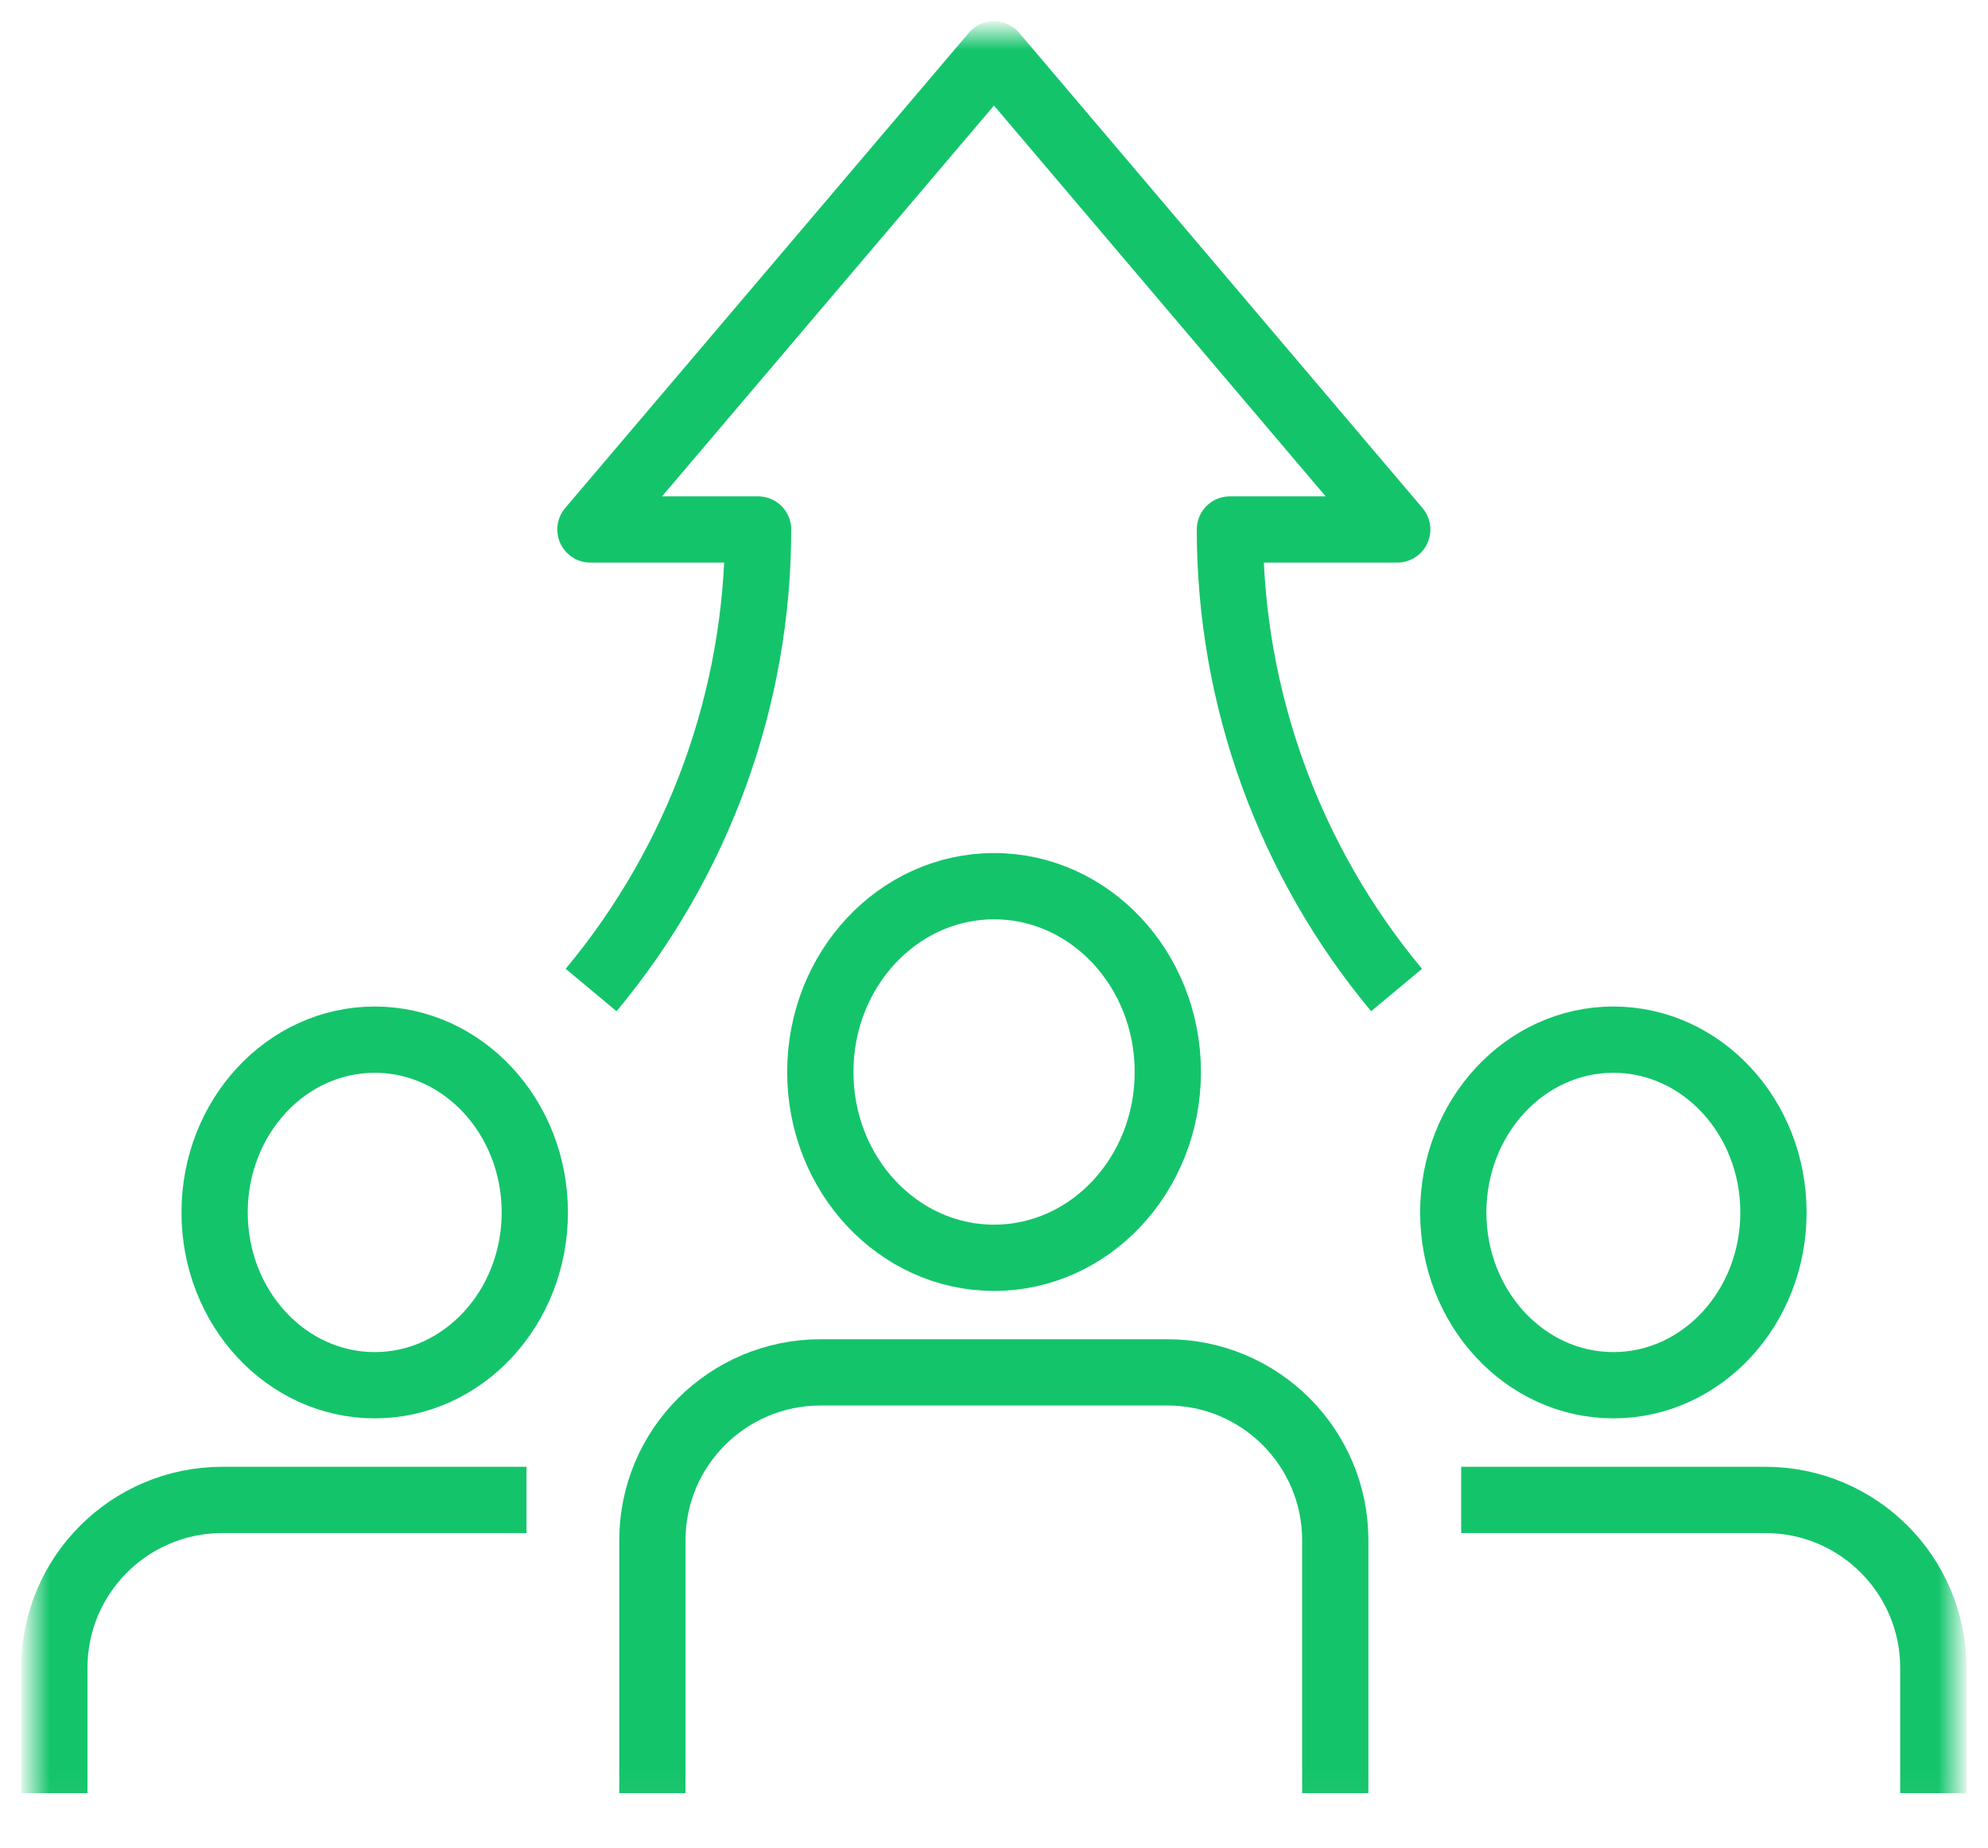
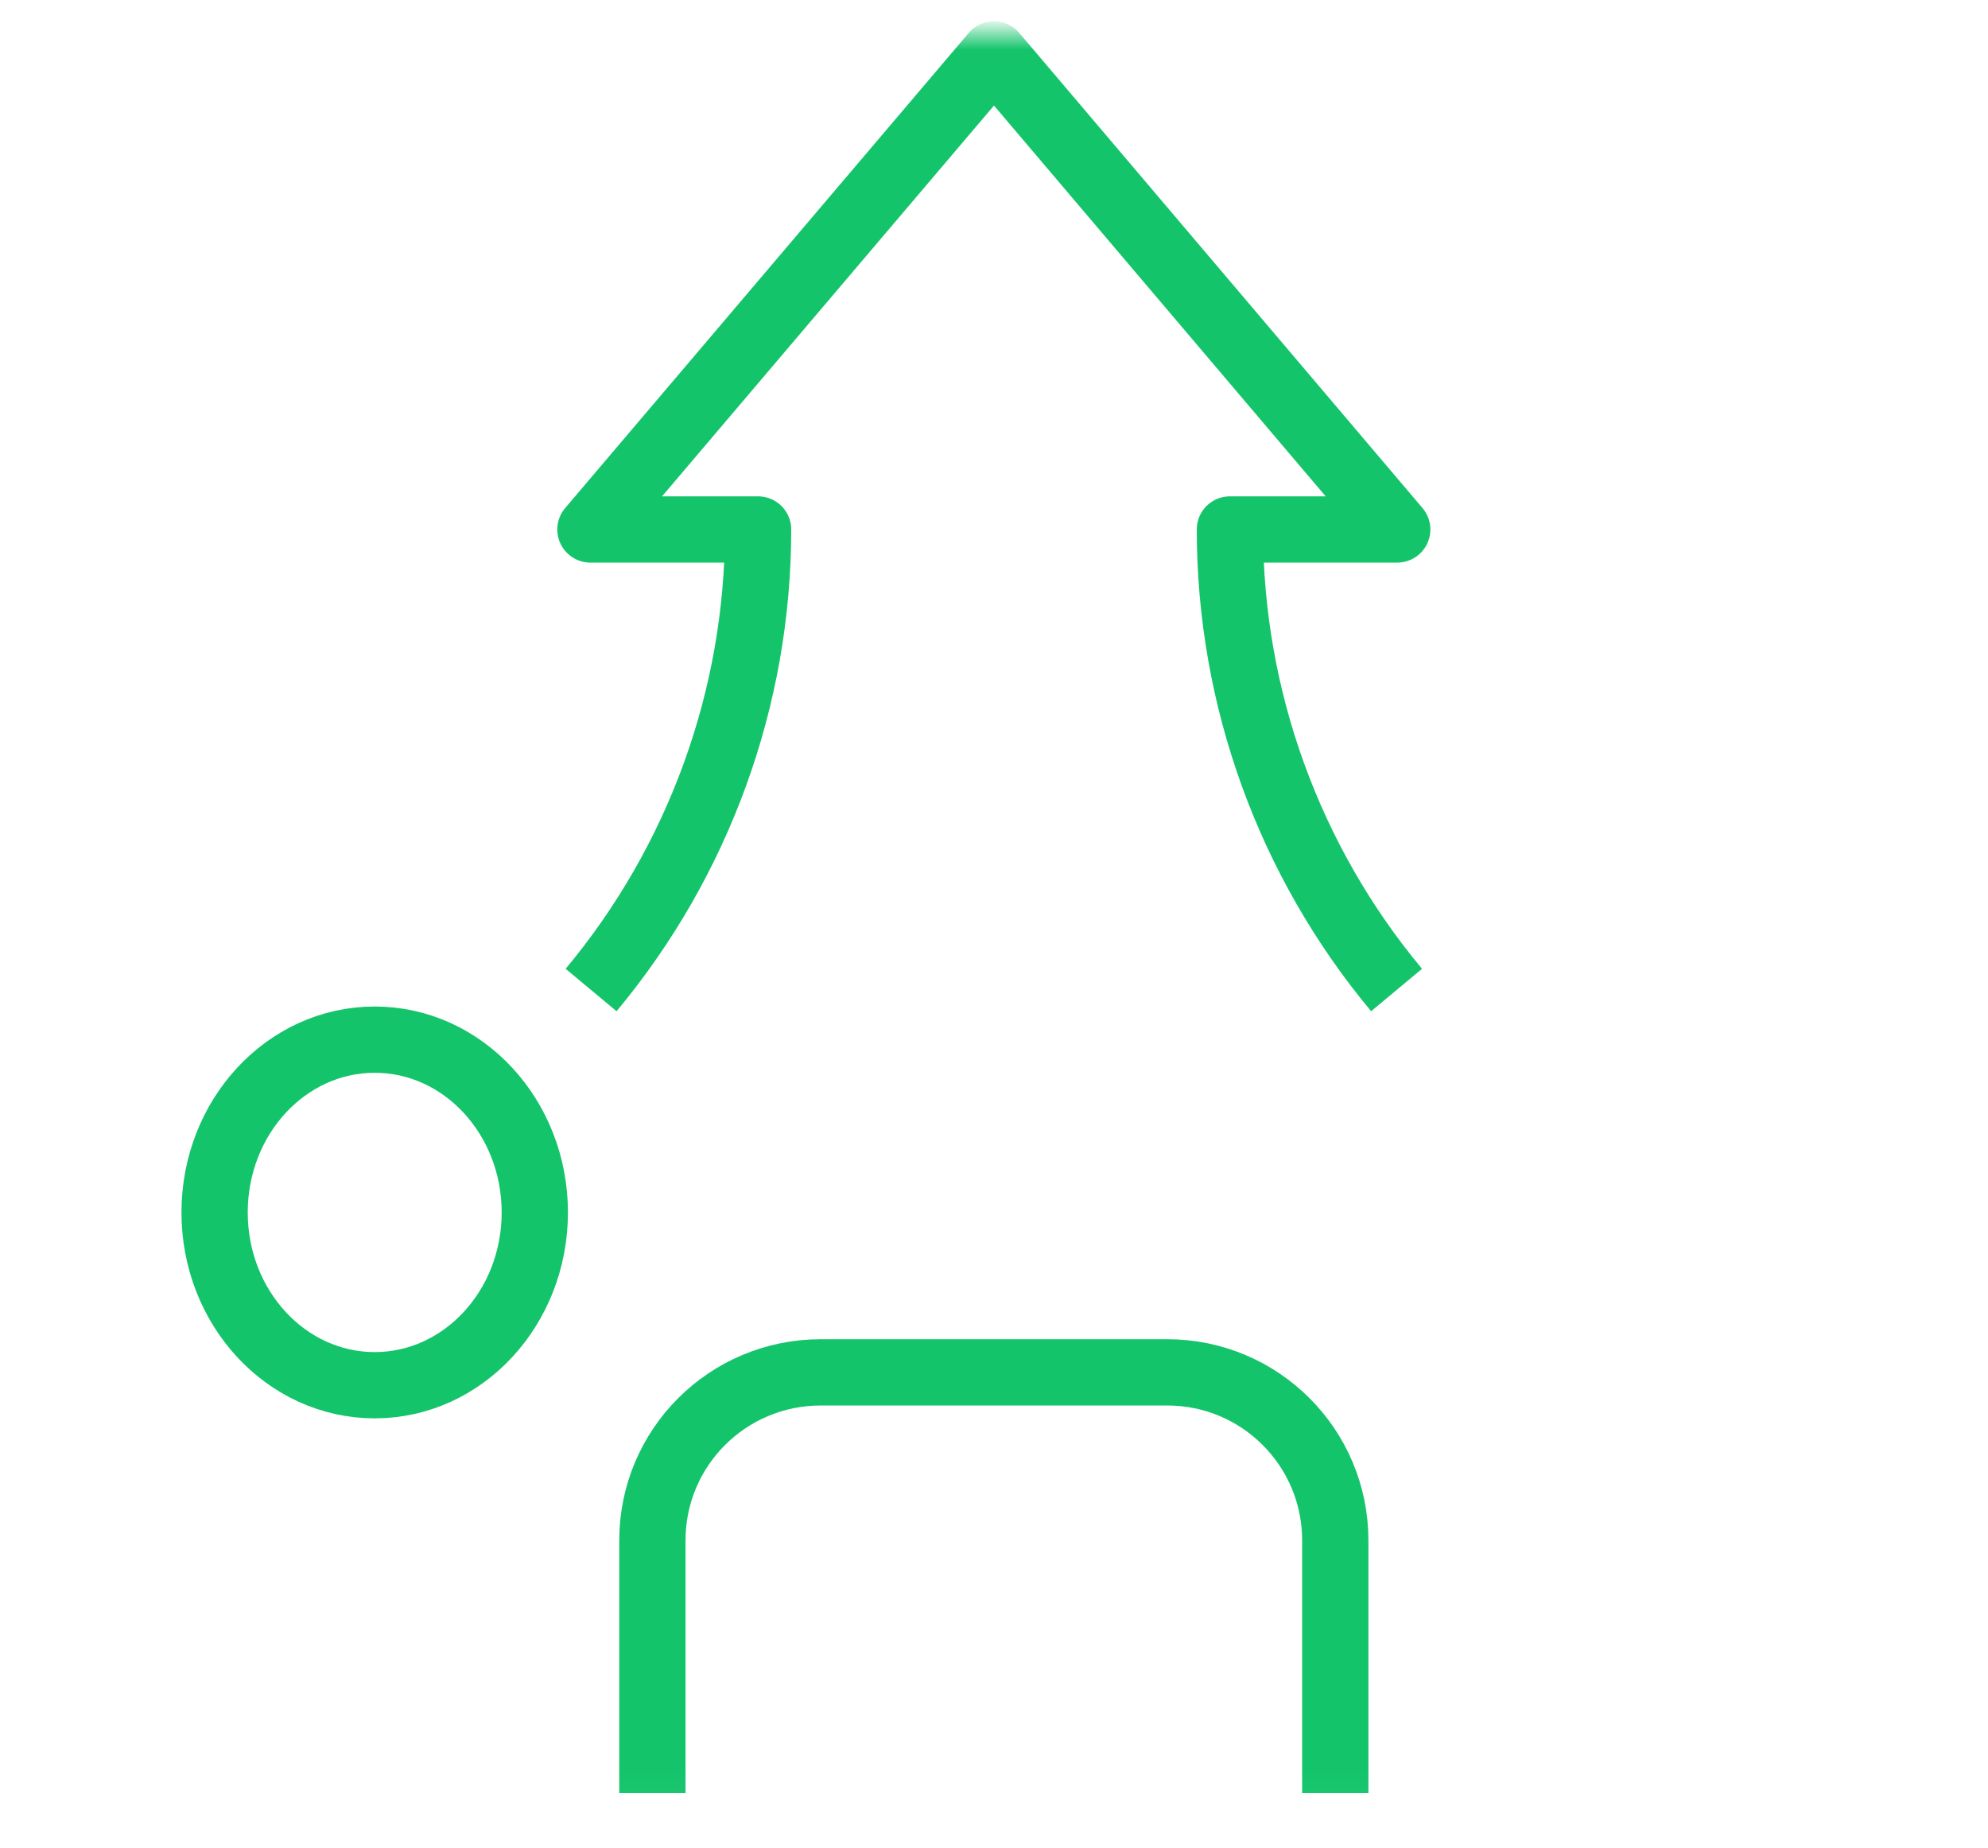
<svg xmlns="http://www.w3.org/2000/svg" width="60" height="55.771" fill="none" viewBox="0 0 60 55.77">
  <mask id="a" width="58" height="53.771" x="1" y="1" mask-type="alpha" maskUnits="userSpaceOnUse">
    <g style="mix-blend-mode:normal">
      <path fill="#C4C4C4" d="M1 1h58v53.77H1z" />
      <path stroke="#14C46B" stroke-width="2" d="M1 1h58v53.77H1z" />
    </g>
  </mask>
  <g mask="url(#a)">
    <path stroke="#14C46B" stroke-linejoin="round" stroke-width="2" d="M42.15 29.88c-3.25-3.9-5.03-8.82-5.03-13.9h5.05L30 1.64 17.82 15.98h5.06c0 5.08-1.79 10-5.04 13.9" style="mix-blend-mode:normal" />
  </g>
  <g mask="url(#a)">
    <path stroke="#14C46B" stroke-linejoin="round" stroke-width="2" d="M40.3 54.12v-7.63c0-2.8-2.27-5.07-5.07-5.07H24.77c-2.81 0-5.08 2.27-5.08 5.07v7.63" style="mix-blend-mode:normal" />
  </g>
  <g mask="url(#a)">
-     <ellipse cx="30.002" cy="32.354" stroke="#14C46B" stroke-linejoin="round" stroke-width="2" rx="5.244" ry="5.608" style="mix-blend-mode:normal" />
-   </g>
+     </g>
  <g mask="url(#a)">
-     <path stroke="#14C46B" stroke-linejoin="round" stroke-width="2" d="M44.1 45.27h9.18c2.8 0 5.07 2.27 5.07 5.07v3.78" style="mix-blend-mode:normal" />
-   </g>
+     </g>
  <g mask="url(#a)">
-     <ellipse cx="48.693" cy="36.593" stroke="#14C46B" stroke-linejoin="round" stroke-width="2" rx="4.832" ry="5.215" style="mix-blend-mode:normal" />
-   </g>
+     </g>
  <g mask="url(#a)">
-     <path stroke="#14C46B" stroke-linejoin="round" stroke-width="2" d="M1.64 54.12v-3.78c0-2.8 2.27-5.07 5.07-5.07h9.18" style="mix-blend-mode:normal" />
-   </g>
+     </g>
  <g mask="url(#a)">
    <ellipse cx="11.309" cy="36.593" stroke="#14C46B" stroke-linejoin="round" stroke-width="2" rx="4.832" ry="5.215" style="mix-blend-mode:normal" />
  </g>
</svg>